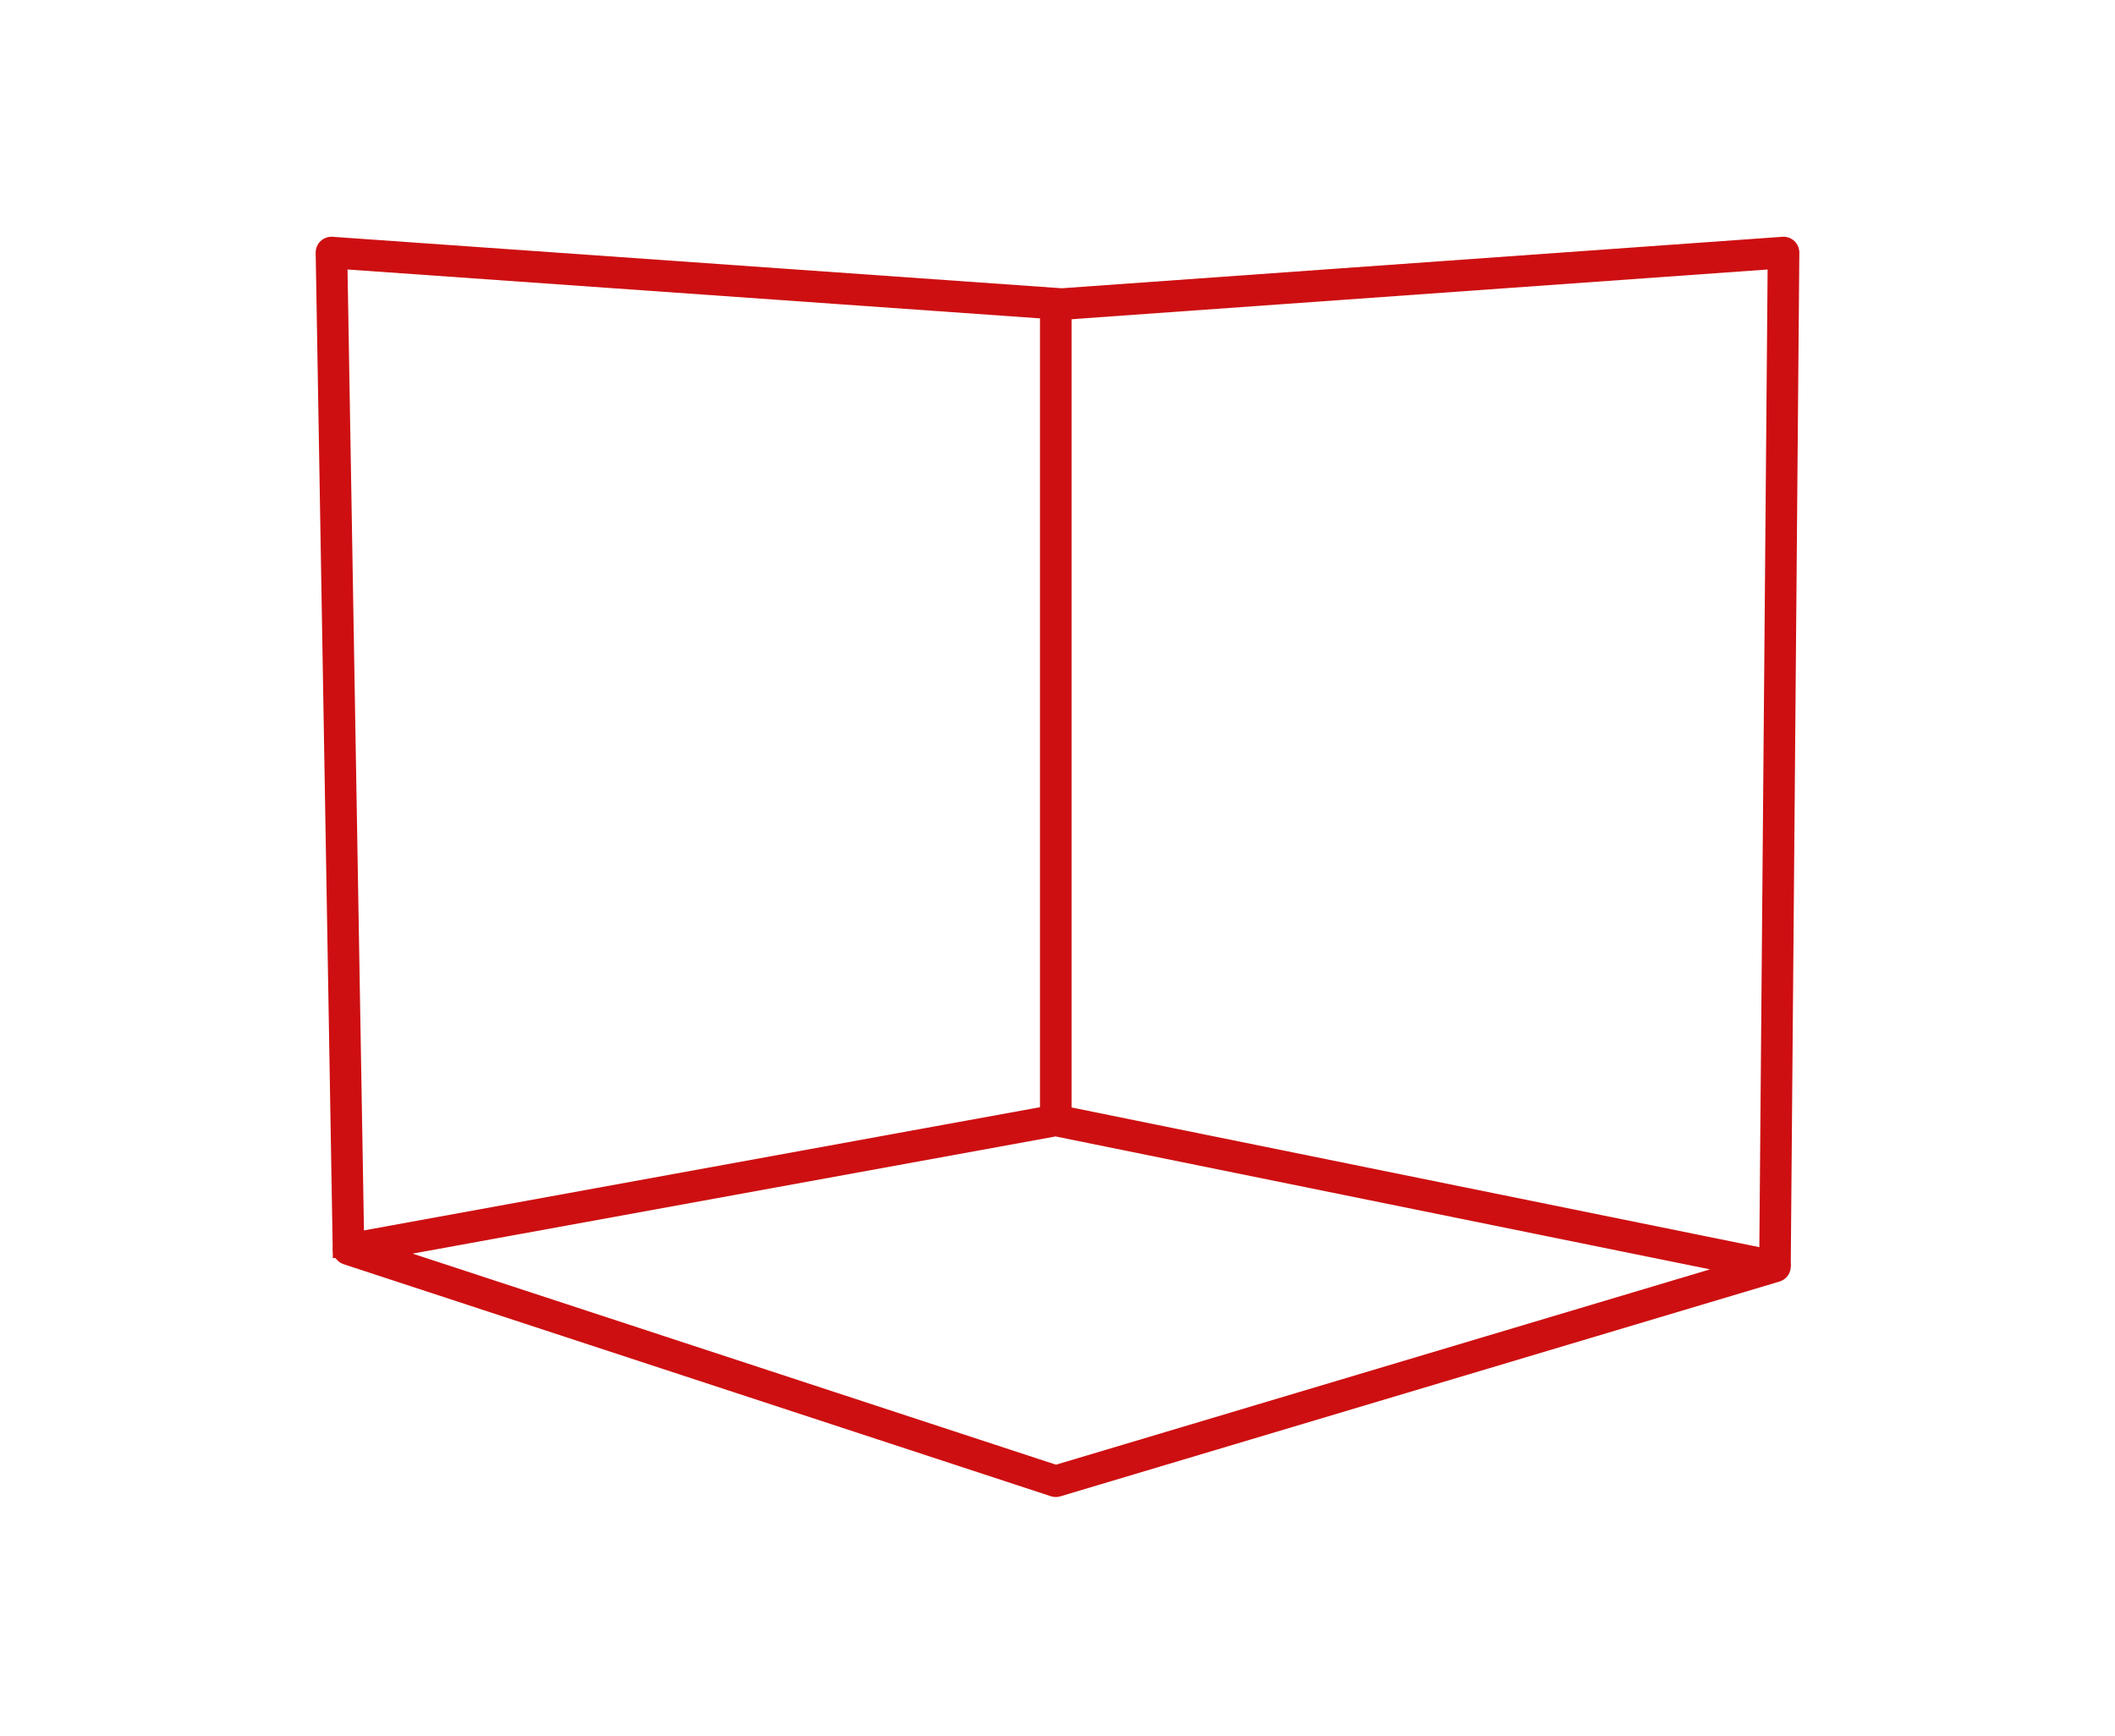
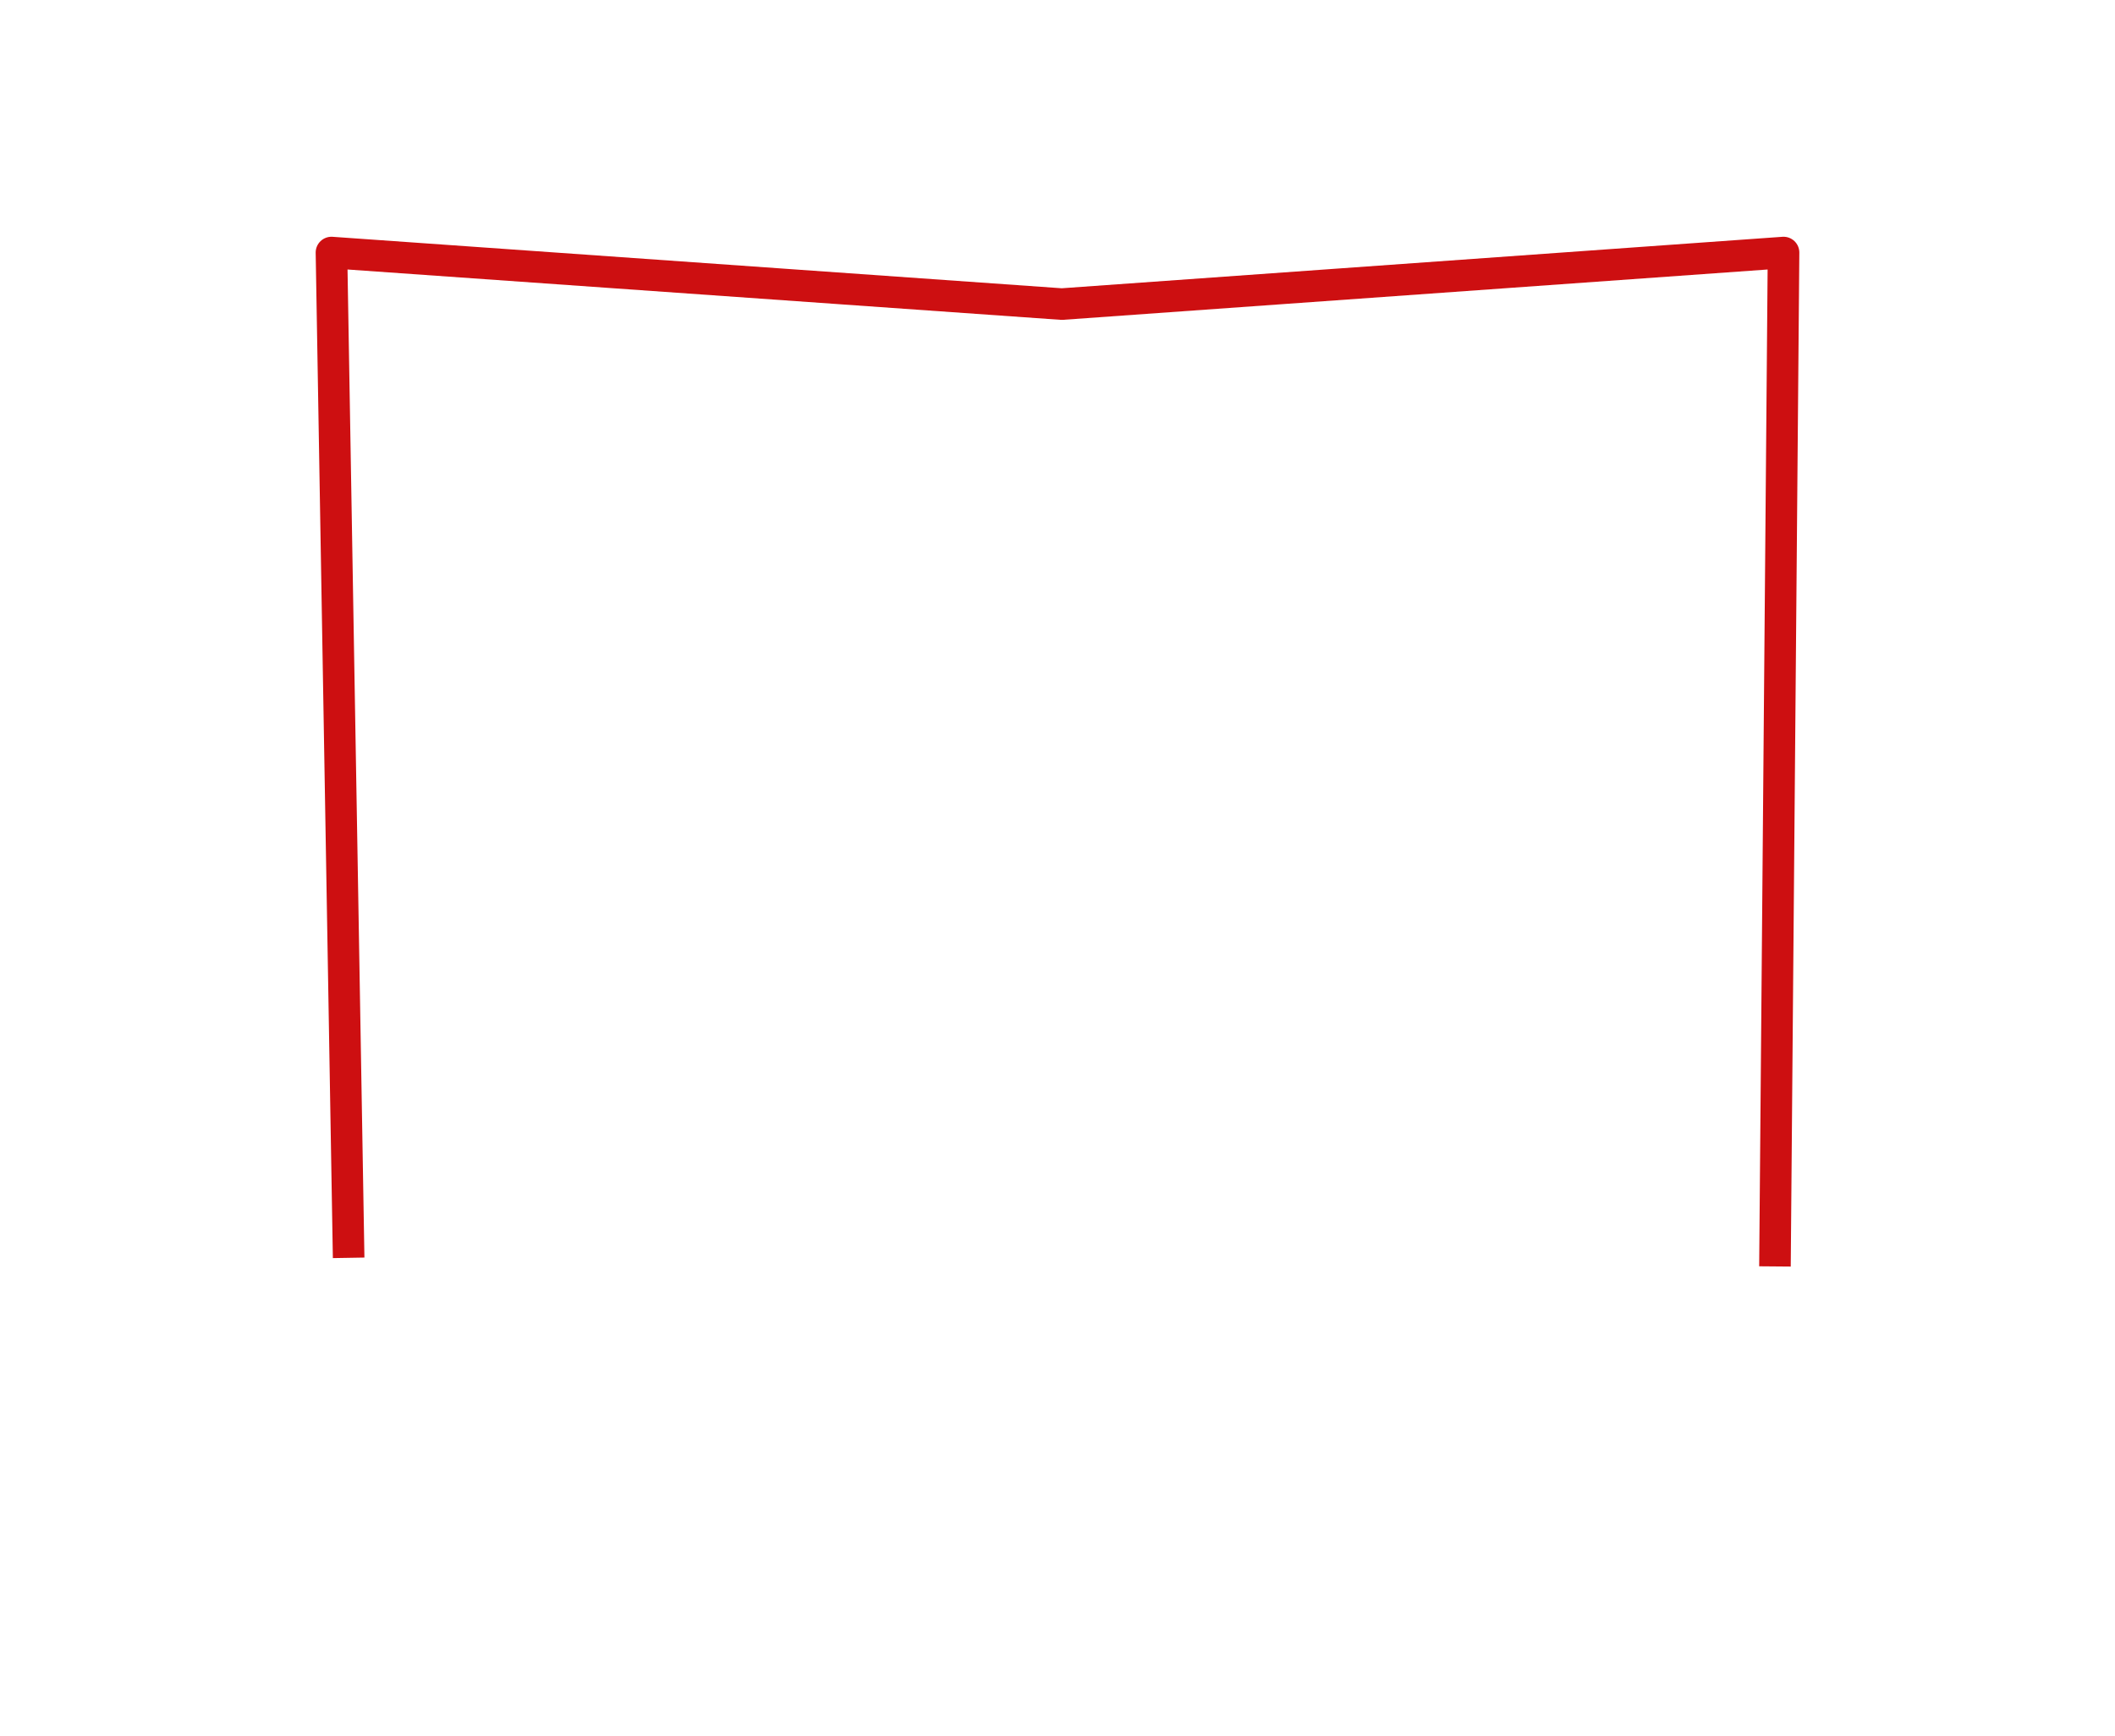
<svg xmlns="http://www.w3.org/2000/svg" width="134" height="110" viewBox="0 0 134 110" fill="none">
  <path d="M112.456 80.237L113 16L67.272 19.266L21 16L22.089 79.692" stroke="#CD0F11" stroke-width="2" stroke-linejoin="round" />
-   <path d="M66.892 20.049V70.983M66.892 70.983L112.456 80.237L66.892 93.846L22.089 79.148L66.892 70.983Z" stroke="#CD0F11" stroke-width="2" stroke-linecap="round" stroke-linejoin="round" />
</svg>